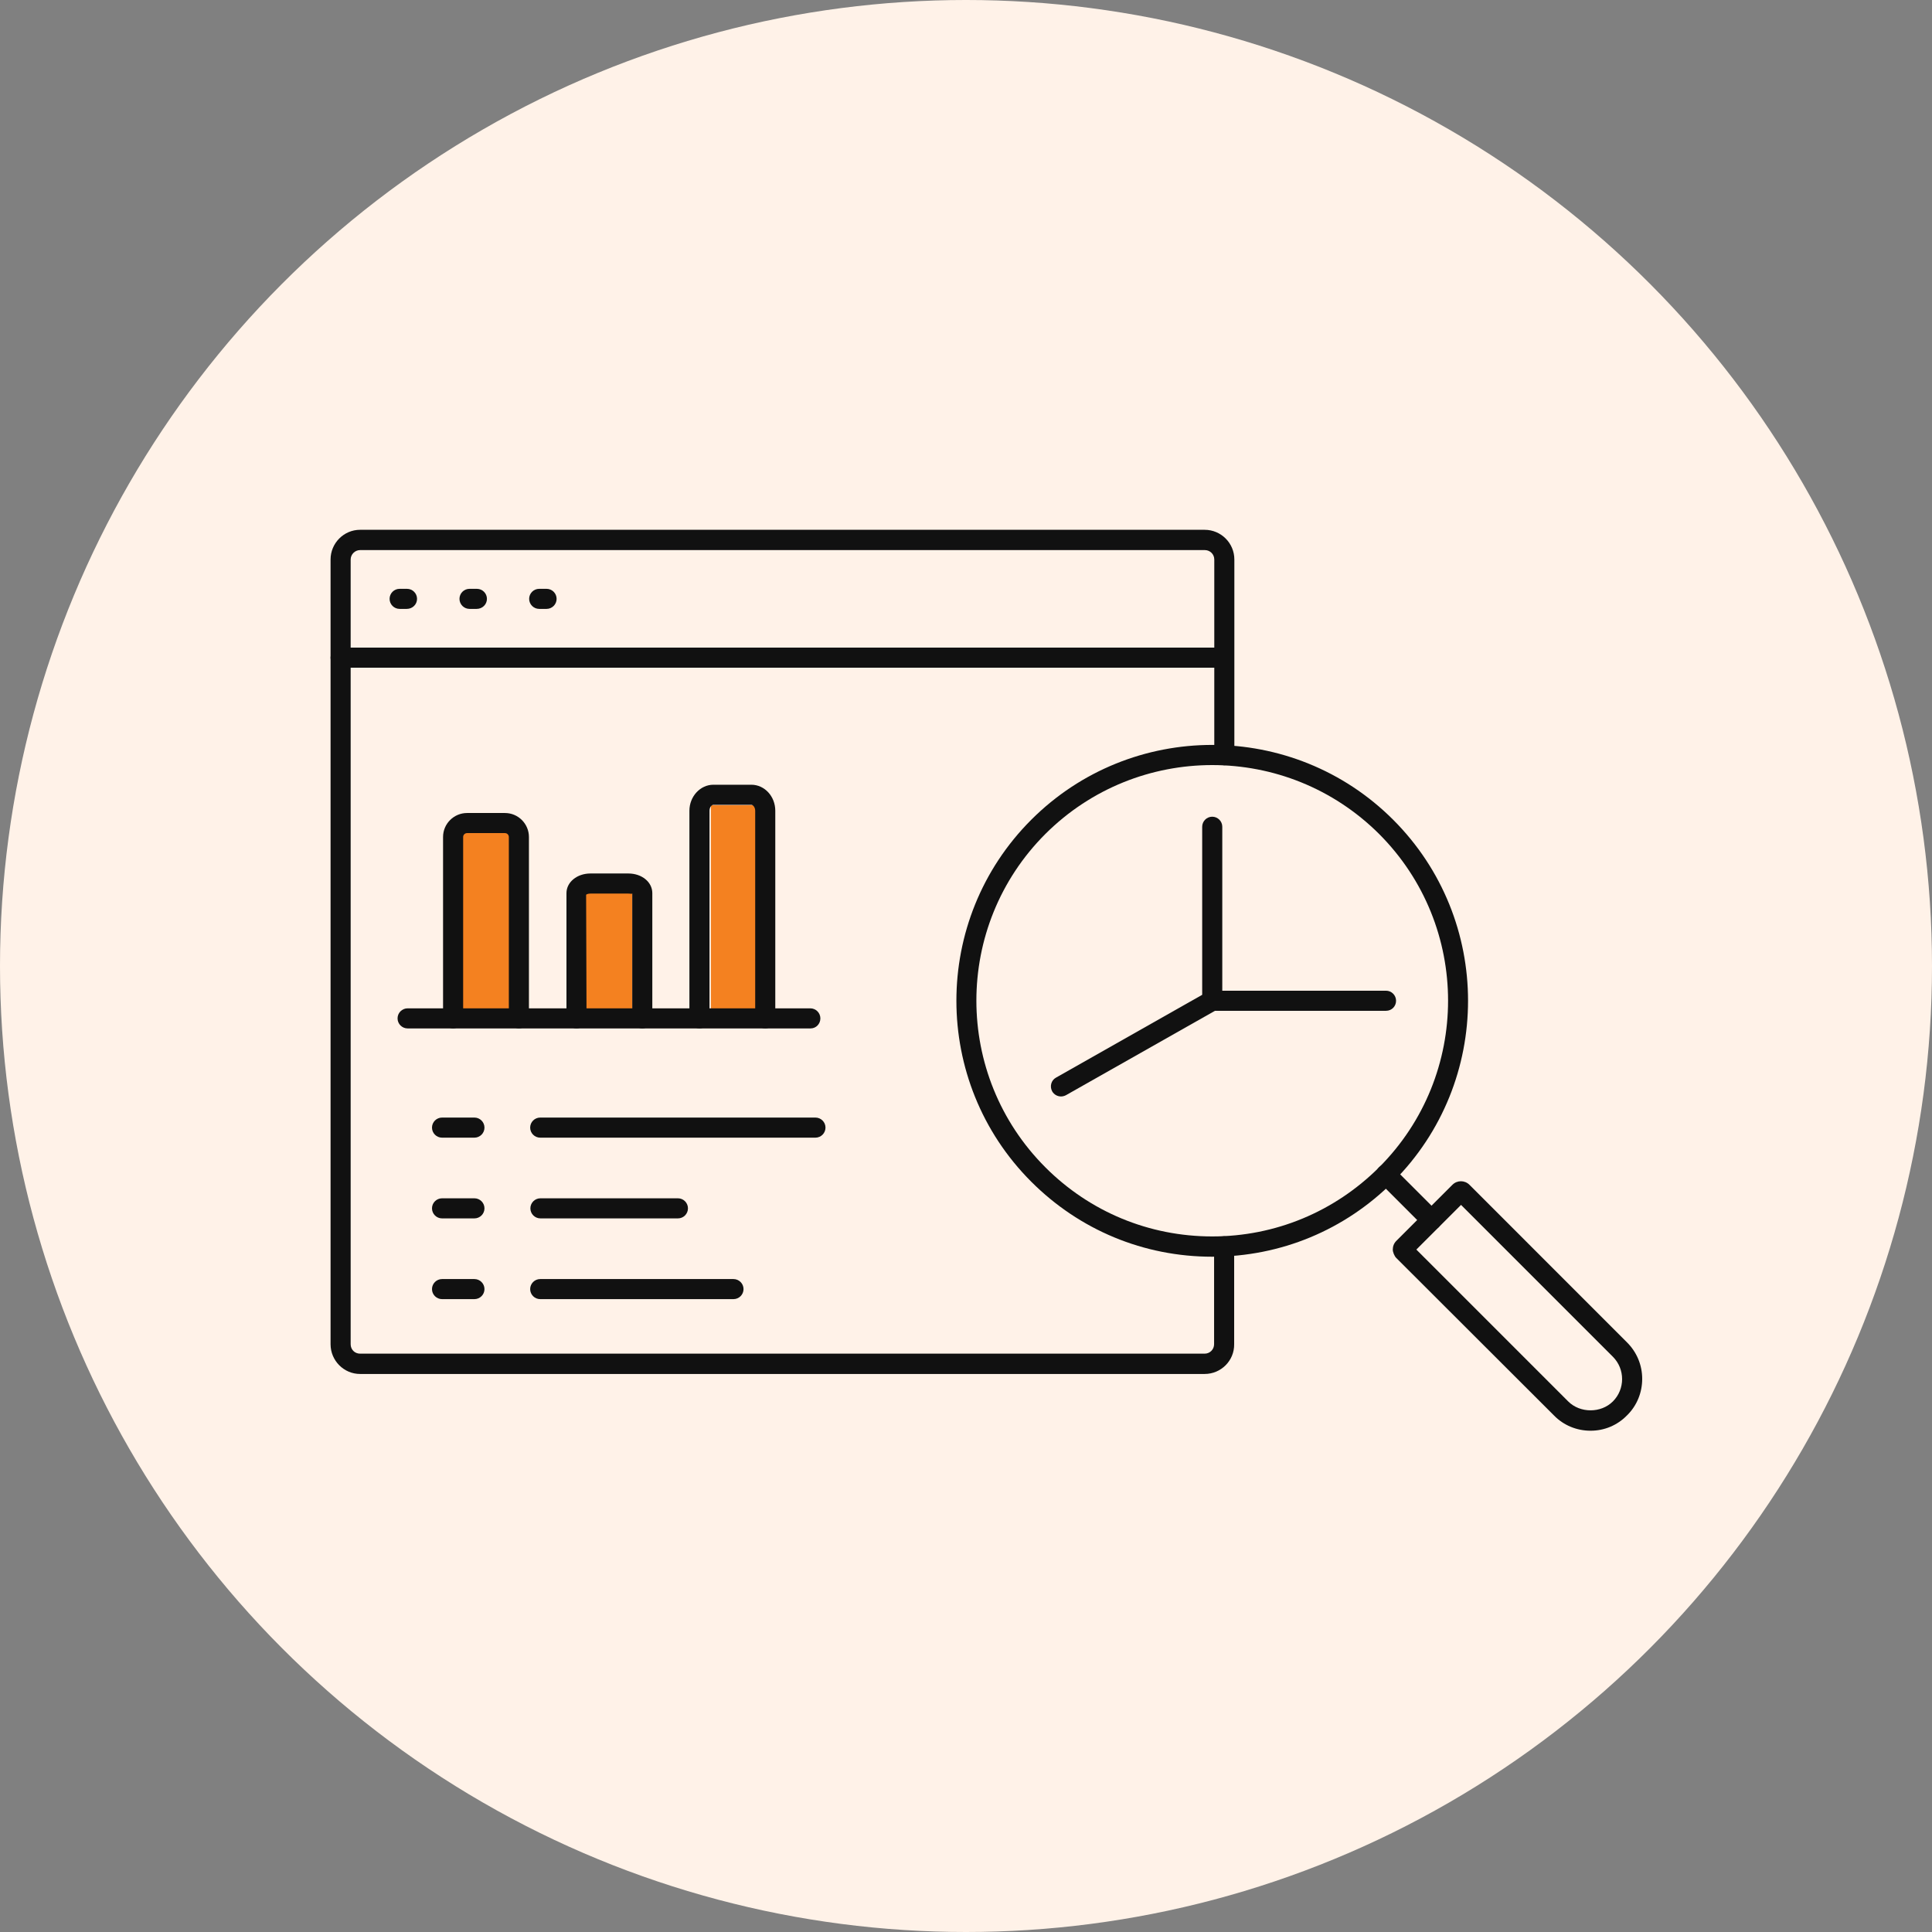
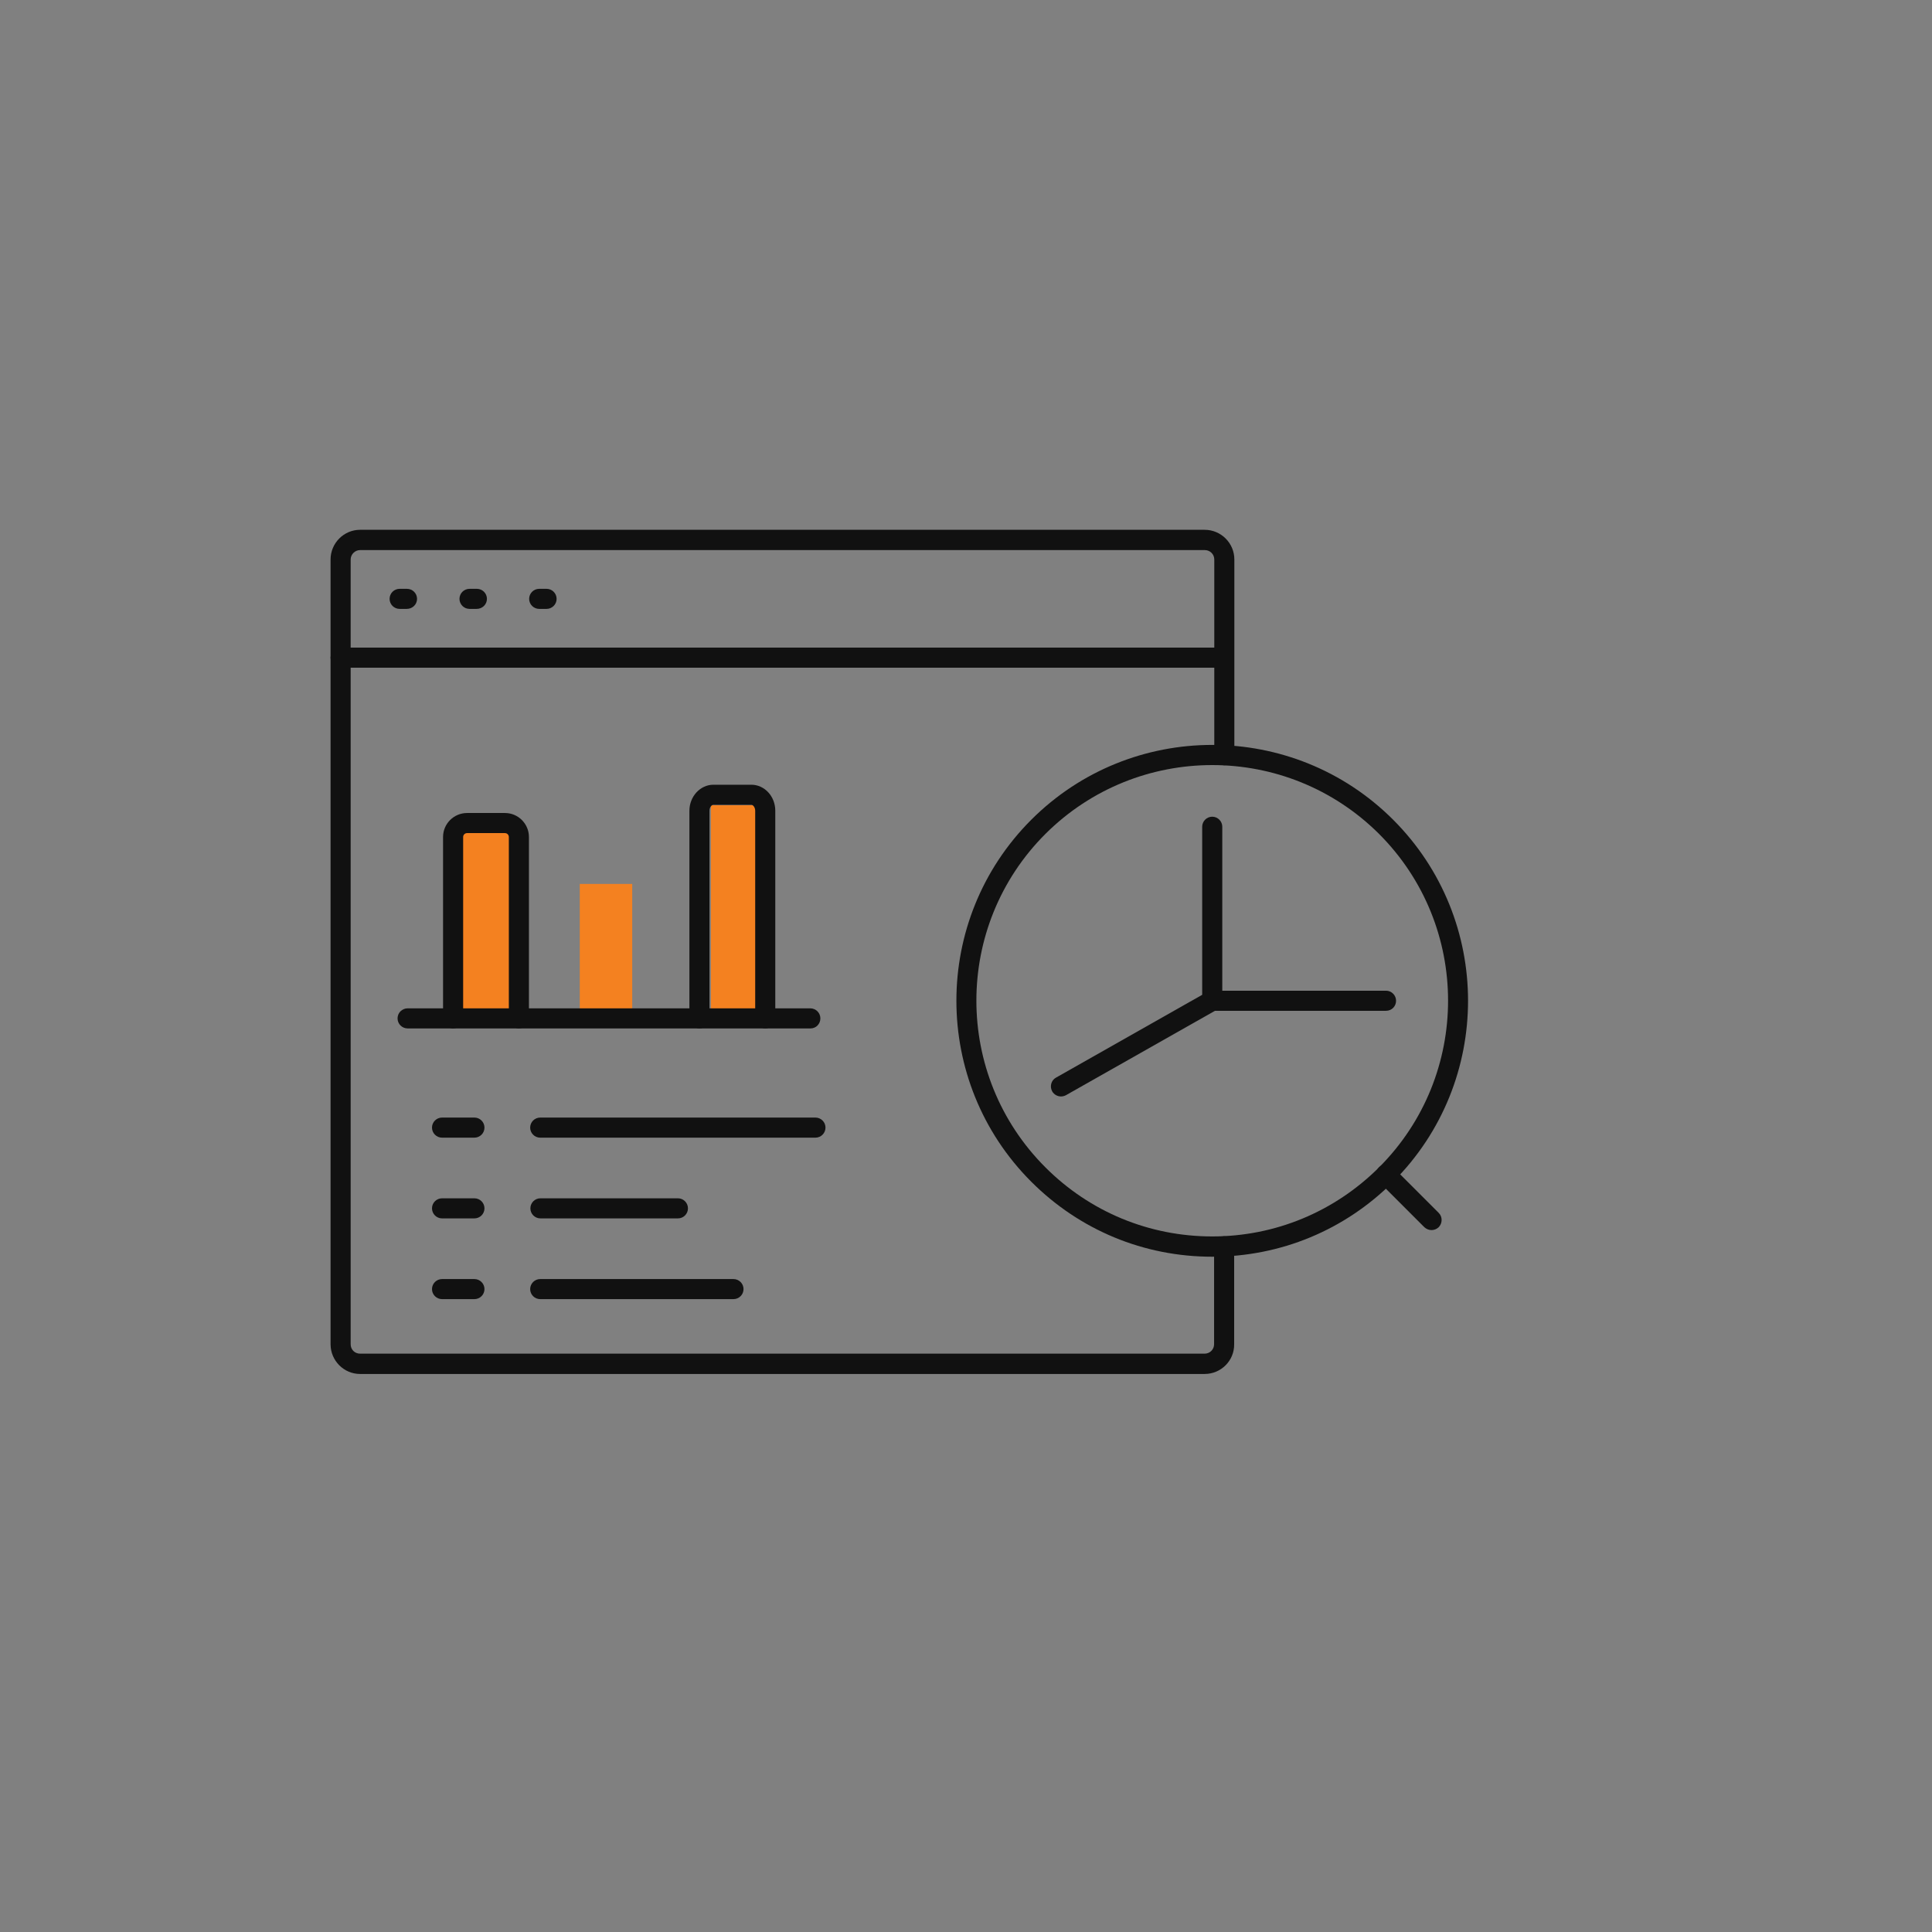
<svg xmlns="http://www.w3.org/2000/svg" width="80" height="80" viewBox="0 0 80 80" fill="none">
  <rect x="0" y="0" width="80" height="80" fill="#808080" stroke="none" />
-   <circle cx="40" cy="40" r="40" fill="#FFF2E8" />
  <rect x="19.119" y="33.886" width="2.172" height="8.147" fill="#F48120" />
  <rect x="29.438" y="33.343" width="2.172" height="8.69" fill="#F48120" />
  <rect x="24.007" y="36.602" width="2.172" height="5.431" fill="#F48120" />
  <path d="M49.882 56.893H14.909C14.239 56.893 13.688 56.341 13.688 55.662V23.168C13.688 22.489 14.239 21.938 14.909 21.938H49.882C50.561 21.938 51.112 22.489 51.112 23.168V31.273C51.112 31.502 50.926 31.688 50.697 31.688C50.467 31.688 50.281 31.502 50.281 31.273V23.168C50.281 22.947 50.102 22.778 49.89 22.778H14.91C14.698 22.778 14.52 22.956 14.52 23.168V55.662C14.52 55.883 14.689 56.052 14.91 56.052H49.882C50.103 56.052 50.273 55.874 50.273 55.662V51.606C50.273 51.376 50.459 51.19 50.688 51.19C50.917 51.19 51.104 51.376 51.104 51.606V55.662C51.113 56.341 50.561 56.893 49.882 56.893Z" fill="#111111" />
  <path d="M50.688 27.649H14.103C13.874 27.649 13.688 27.462 13.688 27.233C13.688 27.004 13.874 26.817 14.103 26.817H50.688C50.917 26.817 51.104 27.004 51.104 27.233C51.104 27.462 50.925 27.649 50.688 27.649Z" fill="#111111" />
  <path d="M16.844 25.213H16.547C16.318 25.213 16.132 25.026 16.132 24.797C16.132 24.568 16.318 24.382 16.547 24.382H16.853C17.082 24.382 17.269 24.568 17.269 24.797C17.269 25.026 17.082 25.213 16.844 25.213Z" fill="#111111" />
  <path d="M19.738 25.213H19.442C19.212 25.213 19.026 25.026 19.026 24.797C19.026 24.568 19.212 24.382 19.442 24.382H19.747C19.976 24.382 20.163 24.568 20.163 24.797C20.163 25.026 19.976 25.213 19.738 25.213Z" fill="#111111" />
  <path d="M22.632 25.213H22.327C22.098 25.213 21.911 25.026 21.911 24.797C21.911 24.568 22.098 24.382 22.327 24.382H22.632C22.861 24.382 23.048 24.568 23.048 24.797C23.048 25.026 22.861 25.213 22.632 25.213Z" fill="#111111" />
  <path d="M19.645 47.108H18.304C18.075 47.108 17.888 46.921 17.888 46.692C17.888 46.463 18.075 46.276 18.304 46.276H19.645C19.874 46.276 20.061 46.463 20.061 46.692C20.061 46.921 19.874 47.108 19.645 47.108Z" fill="#111111" />
  <path d="M33.766 47.108H22.369C22.14 47.108 21.953 46.921 21.953 46.692C21.953 46.463 22.14 46.276 22.369 46.276H33.766C33.995 46.276 34.182 46.463 34.182 46.692C34.182 46.921 33.995 47.108 33.766 47.108Z" fill="#111111" />
  <path d="M19.645 50.451H18.304C18.075 50.451 17.888 50.264 17.888 50.035C17.888 49.806 18.075 49.619 18.304 49.619H19.645C19.874 49.619 20.061 49.806 20.061 50.035C20.061 50.264 19.874 50.451 19.645 50.451Z" fill="#111111" />
  <path d="M28.072 50.451H22.378C22.148 50.451 21.962 50.264 21.962 50.035C21.962 49.806 22.148 49.619 22.378 49.619H28.072C28.301 49.619 28.487 49.806 28.487 50.035C28.487 50.264 28.301 50.451 28.072 50.451Z" fill="#111111" />
  <path d="M19.645 53.794H18.304C18.075 53.794 17.888 53.608 17.888 53.379C17.888 53.15 18.075 52.963 18.304 52.963H19.645C19.874 52.963 20.061 53.15 20.061 53.379C20.061 53.608 19.874 53.794 19.645 53.794Z" fill="#111111" />
  <path d="M30.372 53.794H22.369C22.14 53.794 21.953 53.608 21.953 53.379C21.953 53.15 22.14 52.963 22.369 52.963H30.372C30.601 52.963 30.788 53.15 30.788 53.379C30.788 53.608 30.601 53.794 30.372 53.794Z" fill="#111111" />
  <path d="M33.563 42.585H16.878C16.649 42.585 16.462 42.398 16.462 42.169C16.462 41.94 16.649 41.753 16.878 41.753H33.554C33.783 41.753 33.97 41.94 33.97 42.169C33.97 42.398 33.792 42.585 33.563 42.585Z" fill="#111111" />
  <path d="M21.486 42.584C21.257 42.584 21.07 42.398 21.07 42.169V34.658C21.07 34.573 21.003 34.497 20.909 34.497H19.339C19.254 34.497 19.178 34.565 19.178 34.658V42.169C19.178 42.398 18.991 42.584 18.762 42.584C18.533 42.584 18.346 42.398 18.346 42.169V34.658C18.346 34.107 18.796 33.665 19.339 33.665H20.909C21.461 33.665 21.902 34.115 21.902 34.658V42.169C21.902 42.398 21.715 42.584 21.486 42.584Z" fill="#111111" />
-   <path d="M26.596 42.585C26.366 42.585 26.18 42.398 26.18 42.169V36.992C26.171 37.026 26.112 37.001 26.018 37.001H24.448C24.347 37.001 24.279 37.035 24.27 37.051L24.287 42.169C24.287 42.398 24.101 42.585 23.871 42.585C23.642 42.585 23.456 42.398 23.456 42.169V36.984C23.456 36.525 23.897 36.169 24.448 36.169H26.018C26.578 36.169 27.011 36.525 27.011 36.984V42.169C27.011 42.398 26.825 42.585 26.596 42.585Z" fill="#111111" />
  <path d="M31.687 42.584C31.458 42.584 31.271 42.398 31.271 42.169V33.572C31.271 33.436 31.187 33.326 31.11 33.326H29.54C29.464 33.326 29.379 33.428 29.379 33.572V42.169C29.379 42.398 29.192 42.584 28.963 42.584C28.734 42.584 28.547 42.398 28.547 42.169V33.572C28.547 32.978 28.997 32.494 29.54 32.494H31.11C31.662 32.494 32.103 32.978 32.103 33.572V42.169C32.103 42.398 31.916 42.584 31.687 42.584Z" fill="#111111" />
-   <path d="M65.861 59.243C65.293 59.243 64.749 59.023 64.351 58.615L57.816 52.089C57.74 52.013 57.672 51.851 57.672 51.741C57.672 51.605 57.723 51.478 57.816 51.385L60.142 49.059C60.337 48.864 60.651 48.864 60.846 49.059L67.372 55.586C67.779 55.993 68 56.528 68 57.096C68 57.665 67.779 58.208 67.372 58.607C66.965 59.023 66.43 59.243 65.861 59.243ZM58.648 51.742L64.936 58.03C65.428 58.522 66.294 58.522 66.786 58.03C67.295 57.521 67.295 56.689 66.786 56.18L60.498 49.892L58.648 51.742Z" fill="#111111" />
  <path d="M50.196 52.038C47.361 52.038 44.705 50.935 42.702 48.932C38.569 44.799 38.569 38.078 42.702 33.945C46.835 29.812 53.556 29.812 57.689 33.945C61.822 38.078 61.822 44.799 57.689 48.932C55.687 50.935 53.03 52.038 50.196 52.038ZM50.196 31.68C47.692 31.68 45.197 32.63 43.288 34.531C39.477 38.341 39.477 44.528 43.288 48.338C45.129 50.18 47.582 51.198 50.196 51.198C52.801 51.198 55.254 50.18 57.104 48.338C60.914 44.528 60.914 38.342 57.104 34.531C55.194 32.63 52.699 31.68 50.196 31.68Z" fill="#111111" />
  <path d="M59.276 50.935C59.166 50.935 59.064 50.893 58.979 50.816L57.095 48.932C56.934 48.771 56.934 48.508 57.095 48.338C57.257 48.177 57.52 48.177 57.689 48.338L59.573 50.222C59.735 50.383 59.735 50.647 59.573 50.816C59.489 50.893 59.387 50.935 59.276 50.935Z" fill="#111111" />
  <path d="M43.933 45.402C43.789 45.402 43.644 45.325 43.568 45.19C43.458 44.986 43.526 44.731 43.729 44.621L49.78 41.193V34.234C49.78 34.005 49.967 33.818 50.196 33.818C50.425 33.818 50.612 34.005 50.612 34.234V41.439C50.612 41.592 50.527 41.728 50.4 41.804L44.137 45.351C44.069 45.385 44.001 45.402 43.933 45.402L43.933 45.402Z" fill="#111111" />
  <path d="M57.392 41.855H50.196C49.967 41.855 49.78 41.668 49.78 41.439C49.78 41.21 49.967 41.023 50.196 41.023H57.392C57.621 41.023 57.808 41.21 57.808 41.439C57.808 41.668 57.63 41.855 57.392 41.855Z" fill="#111111" />
</svg>